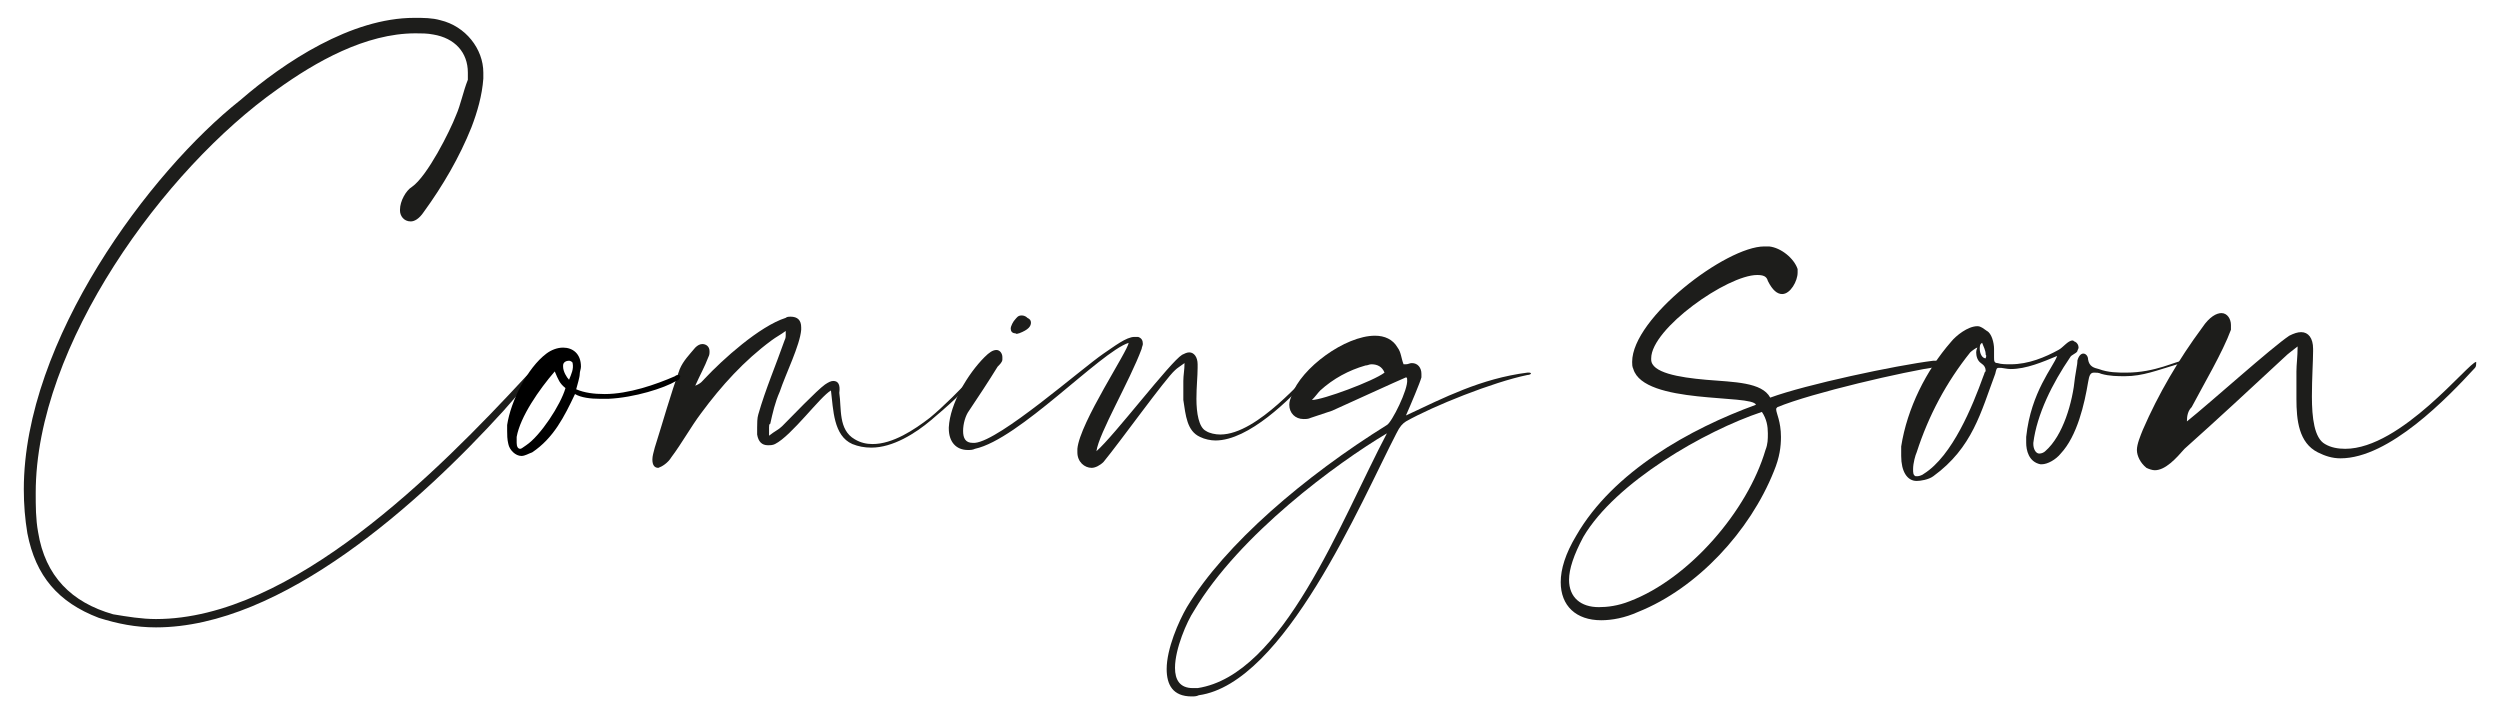
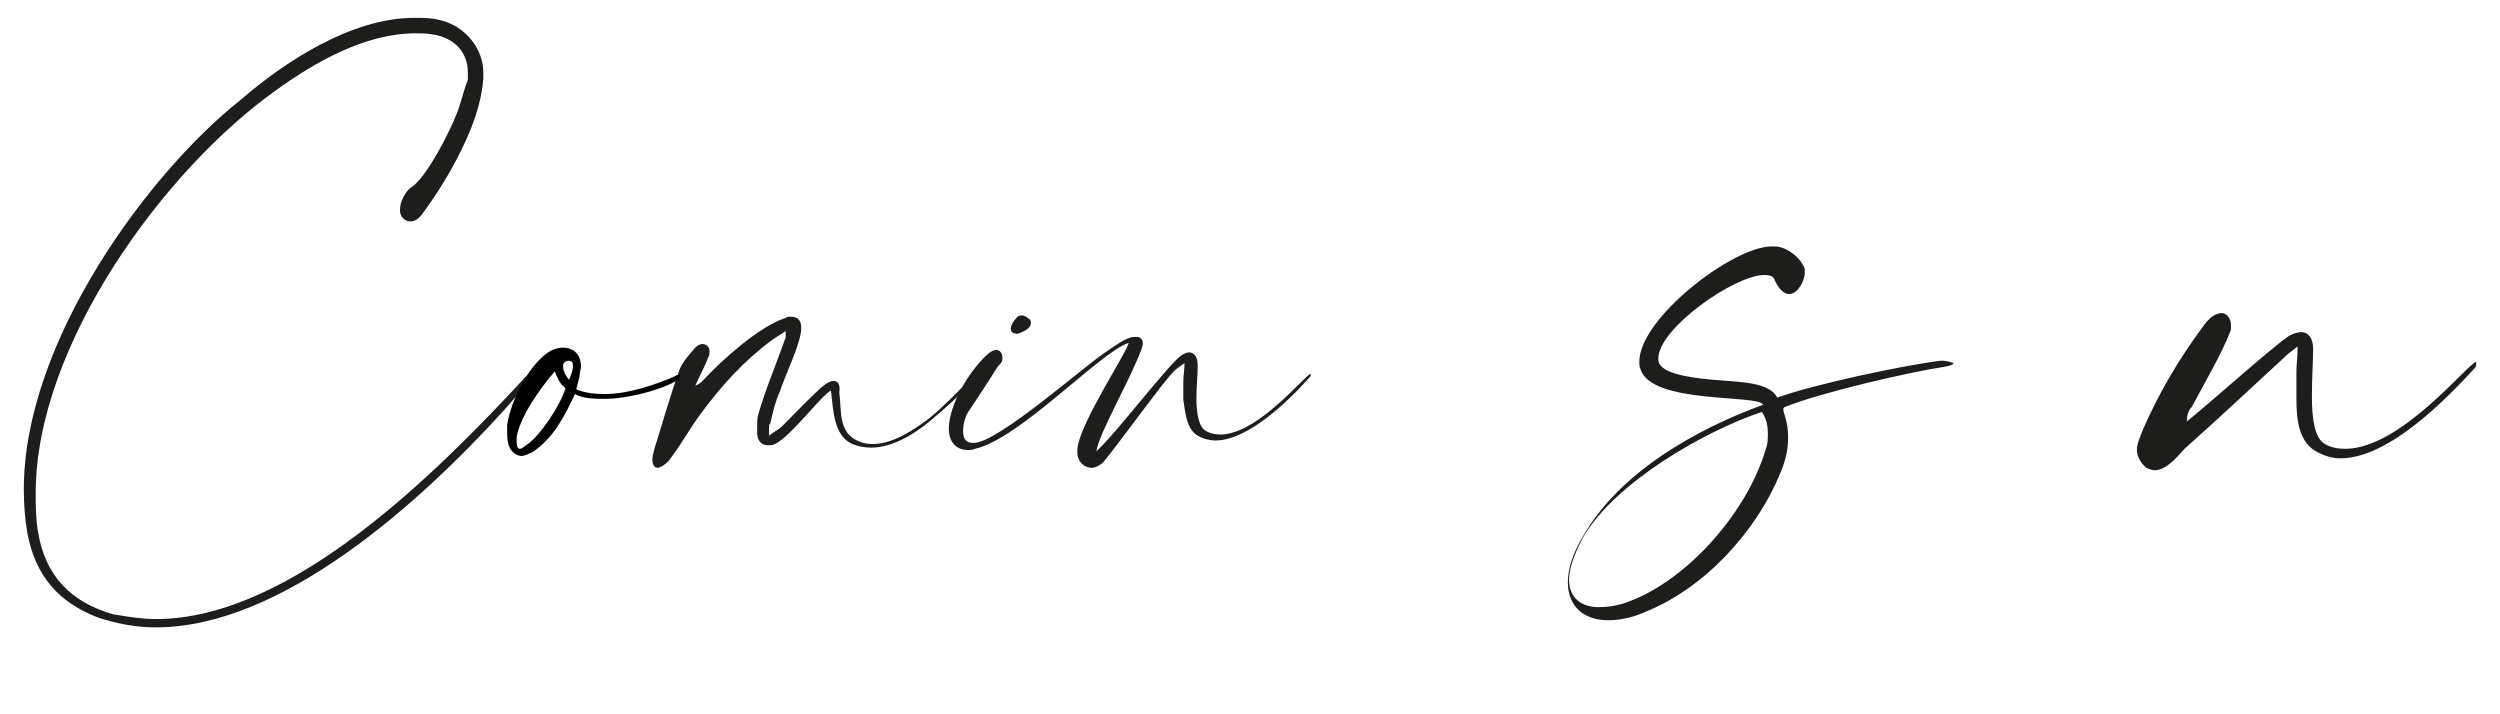
<svg xmlns="http://www.w3.org/2000/svg" version="1.1" id="Capa_1" x="0px" y="0px" viewBox="0 0 210 60" style="enable-background:new 0 0 210 60;" xml:space="preserve">
  <style type="text/css">
	.st0{fill-rule:evenodd;clip-rule:evenodd;fill:#1D1D1B;}
</style>
  <g>
    <path class="st0" d="M180.3,39.3c0.2,0.1,0.5,0.2,0.7,0.2c0.9,0,1.8-1,2.5-1.8c2.8-2.5,5.6-5.1,8.4-7.7c0.3-0.3,0.6-0.5,1.1-0.9   c0,0.9-0.1,1.5-0.1,2.1s0,1.5,0,2.3c0,1.8,0.2,3.7,1.8,4.5c0.6,0.3,1.2,0.5,1.9,0.5c4.1,0,9-5.1,11.3-7.6c0.1-0.1,0.1-0.3,0.1-0.4   v-0.1h0c-0.6,0-6.3,7.3-11,7.3c-0.6,0-1.2-0.1-1.7-0.4c-0.9-0.5-1.1-2.2-1.1-4c0-1.5,0.1-3,0.1-3.8v-0.2c0-0.9-0.4-1.4-1-1.4   c-0.3,0-0.6,0.1-1,0.3c-1.5,1-6.6,5.6-8.6,7.2c0-0.5,0.1-0.9,0.4-1.2c1-1.9,2.6-4.6,3.3-6.5c0-0.1,0-0.2,0-0.4c0-0.5-0.3-1-0.8-1   c-0.4,0-1,0.3-1.6,1.2c-2,2.7-3.7,5.6-5,8.6c-0.2,0.5-0.5,1.2-0.5,1.7S179.8,38.9,180.3,39.3L180.3,39.3z" />
-     <path class="st0" d="M110.2,33.6c0.3-0.3,0.5-0.6,0.7-0.8c1.1-1,2.4-1.7,3.8-2.1c0.2,0,0.3-0.1,0.5-0.1c0.5,0,0.9,0.2,1.1,0.7   C115.4,32,111.1,33.6,110.2,33.6L110.2,33.6z M100.6,57.8c-0.2,0-0.3,0-0.4,0c-1.1,0-1.5-0.7-1.5-1.7c0-1.6,1-3.9,1.6-4.8   c3.8-6.4,12-12.4,16.2-14.9C112.6,43.8,107.8,56.7,100.6,57.8L100.6,57.8z M116.5,35.7c-6.9,4.3-13.6,10-16.8,15.3   C99,52.2,98,54.5,98,56.2c0,1.3,0.5,2.3,2.1,2.3c0.2,0,0.4,0,0.6-0.1c7.2-1,13.6-16.2,16.6-22c0.3-0.6,0.5-0.8,0.8-1   c2.3-1.3,7.3-3.3,10.2-3.9c0.2,0,0.3-0.1,0.3-0.1c0-0.1-0.1-0.1-0.2-0.1h-0.1c-3.9,0.5-7,2.1-10.2,3.6c0.4-0.9,1.2-2.8,1.3-3.2   c0-0.1,0-0.2,0-0.3c0-0.5-0.3-0.9-0.8-0.9c-0.2,0-0.3,0.1-0.5,0.1c-0.1,0-0.2,0-0.2,0c-0.2-0.5-0.2-1-0.5-1.4c-0.4-0.7-1.1-1-1.9-1   c-2.5,0-6.2,2.7-7,5c-0.1,0.3-0.2,0.5-0.2,0.8c0,0.7,0.5,1.2,1.2,1.2c0.2,0,0.4,0,0.6-0.1c0.6-0.2,1.2-0.4,1.8-0.6   c0.9-0.4,5.7-2.6,6.2-2.8c0.1,0,0.1,0.1,0.1,0.2C118.3,32.7,116.9,35.5,116.5,35.7L116.5,35.7z" />
    <path class="st0" d="M85.6,28c0.8-0.3,1-0.6,1-0.9c0-0.2-0.1-0.3-0.3-0.4c-0.2-0.2-0.4-0.2-0.5-0.2c-0.3,0-0.4,0.2-0.5,0.3   c-0.2,0.2-0.4,0.6-0.4,0.8c0,0.2,0.1,0.4,0.4,0.4C85.4,28.1,85.5,28,85.6,28L85.6,28z" />
    <path class="st0" d="M100.8,36.7c0.4,0.2,0.9,0.3,1.3,0.3c2.8,0,6.3-3.5,7.9-5.3c0.1-0.1,0.1-0.2,0.1-0.2s0-0.1,0-0.1h0   c-0.4,0-4.4,5.1-7.6,5.1c-0.4,0-0.9-0.1-1.2-0.3c-0.6-0.3-0.8-1.5-0.8-2.7c0-1,0.1-1.9,0.1-2.6v-0.3c0-0.6-0.3-1-0.7-1   c-0.2,0-0.4,0.1-0.6,0.2c-1,0.6-5.7,6.8-7.2,8.1c0.2-1.5,2.8-5.9,3.8-8.6c0-0.1,0.1-0.3,0.1-0.4c0-0.3-0.1-0.5-0.4-0.6   c0,0-0.1,0-0.2,0h-0.1c-0.7,0-1.7,0.8-2.6,1.4C90.8,31,84,37,81.9,37.2h-0.2c-0.6,0-0.8-0.4-0.8-1c0-0.6,0.2-1.3,0.5-1.7   c0.8-1.2,1.6-2.4,2.4-3.7c0.2-0.2,0.4-0.4,0.4-0.6c0-0.1,0-0.2,0-0.2c0-0.3-0.2-0.6-0.5-0.6c-0.3,0-0.6,0.2-1,0.6   c-1.4,1.4-2.9,3.9-3,5.9v0.1c0,1.1,0.6,1.8,1.6,1.8c0.2,0,0.4,0,0.6-0.1c3.7-0.8,10.5-8.1,12.9-8.9v0c0,0.6-4.1,6.7-4.3,8.9   c0,0.1,0,0.2,0,0.3c0,0.8,0.6,1.3,1.2,1.3c0.3,0,0.7-0.2,1-0.5c1.4-1.7,5.2-7,6-7.7c0.2-0.2,0.4-0.3,0.8-0.6c0,0.6-0.1,1-0.1,1.5   c0,0.4,0,1,0,1.6C99.6,34.9,99.7,36.2,100.8,36.7L100.8,36.7z" />
    <path class="st0" d="M56.4,38.4c0.9-1.2,1.6-2.5,2.5-3.7c1.7-2.3,3.6-4.4,5.9-6.1c0.4-0.3,0.8-0.5,1.2-0.8c0,0.1,0,0.3,0,0.3   c0,0.2,0,0.3-0.1,0.5c-0.7,2-1.6,4.1-2.2,6.2c-0.1,0.3-0.1,0.8-0.1,1.1c0,0.2,0,0.4,0,0.6c0.1,0.6,0.4,0.9,0.9,0.9   c0.2,0,0.4,0,0.6-0.1c1.4-0.7,3.8-4,4.7-4.5c0.2,1.6,0.2,3.8,1.8,4.5c0.5,0.2,1,0.3,1.6,0.3c1.8,0,3.7-1.2,5-2.3   c1.3-1.1,2.8-2.4,3.8-3.7c0,0-0.1-0.1-0.2-0.1c-1,1.1-2.6,2.7-3.7,3.6c-1.3,1-3.1,2.2-4.8,2.2c-0.5,0-1-0.1-1.5-0.4   c-1.4-0.8-1.1-2.6-1.3-3.9C70.6,32.3,70.4,32,70,32c-0.2,0-0.4,0.1-0.7,0.3c-0.7,0.5-2.8,2.7-3.6,3.5c-0.3,0.3-0.6,0.4-1.1,0.8   c0-0.3,0-0.5,0-0.7c0-0.1,0-0.3,0.1-0.3c0.2-0.9,0.4-1.8,0.8-2.7c0.5-1.5,1.7-3.9,1.8-5.2v-0.2c0-0.6-0.3-0.9-0.9-0.9   c-0.1,0-0.3,0-0.4,0.1c-2.2,0.7-5.3,3.5-6.8,5.1c-0.2,0.2-0.3,0.4-0.8,0.6c0.4-0.9,0.8-1.6,1.1-2.4c0.1-0.2,0.1-0.3,0.1-0.5   c0-0.4-0.3-0.6-0.6-0.6c-0.2,0-0.4,0.1-0.6,0.3c-0.5,0.6-1,1.1-1.3,1.8c-0.8,2.2-1.4,4.4-2.1,6.6c-0.1,0.4-0.2,0.7-0.2,1   c0,0.5,0.2,0.7,0.5,0.7C55.6,39.2,56.1,38.9,56.4,38.4L56.4,38.4z" />
    <path class="st0" d="M38.3,9.7c-0.5,1.3-2.4,5.1-3.7,6c-0.5,0.3-1,1.2-1,1.9v0.1c0,0.4,0.3,0.9,0.9,0.9c0.3,0,0.7-0.2,1.1-0.8   c1.6-2.2,3-4.6,4-7.1c0.5-1.3,0.9-2.7,1-4.1c0-0.2,0-0.3,0-0.5c0-2-1.5-3.9-3.6-4.4c-0.7-0.2-1.4-0.2-2.2-0.2   c-5.3,0-10.9,3.7-14.6,6.9C12.6,14.4,2,28.6,2,41.1c0,1.3,0.1,2.5,0.3,3.7c0.7,3.6,2.6,5.8,6,7.1c1.6,0.5,3.1,0.8,4.8,0.8   c10.6,0,22.2-10.5,29.2-18.2c0.7-0.8,1.4-1.6,2.1-2.4c0.3-0.3,0.4-0.5,0.4-0.7c0-0.1-0.1-0.1-0.1-0.1c-0.1,0-0.3,0.1-0.5,0.3   C36.8,39.6,24.5,52,13.1,52c-1.2,0-2.4-0.2-3.6-0.4c-3.5-1-5.7-3.2-6.3-6.9C3,43.6,3,42.5,3,41.4C3,29,13.8,14.2,23.3,7.5   c3.2-2.3,7.4-4.7,11.6-4.7c0.5,0,1,0,1.5,0.1c1.8,0.3,2.9,1.5,2.9,3.2c0,0.2,0,0.4,0,0.6C38.9,7.7,38.7,8.8,38.3,9.7L38.3,9.7z" />
    <g>
      <path d="M57,31.5c-0.1,0-0.2,0-0.3,0.1c-1.6,0.7-3.9,1.5-5.9,1.5c-0.9,0-1.7-0.1-2.4-0.4c0.1-0.4,0.3-1,0.3-1.3    c0-0.2,0.1-0.4,0.1-0.6c0-1.1-0.7-1.6-1.5-1.6c-0.5,0-1,0.2-1.4,0.5c-1.6,1.2-3,4-3.3,6c0,0.2,0,0.3,0,0.5c0,0.3,0,0.7,0.1,1.1    c0.1,0.5,0.6,1,1.1,1h0c0.3,0,0.6-0.2,0.9-0.3c1.8-1.2,2.7-3,3.6-4.9c0.5,0.3,1.3,0.4,2.1,0.4c0.2,0,0.4,0,0.7,0    c2.2-0.1,4.7-0.9,5.7-1.5c0.3-0.1,0.3-0.2,0.3-0.3C57.2,31.6,57.1,31.5,57,31.5z M44.2,37.4c-0.3,0.2-0.4,0.3-0.5,0.3    c-0.2,0-0.3-0.2-0.3-0.5c0-0.1,0-0.3,0-0.5c0.3-1.7,1.9-4,3.2-5.5c0.3,0.7,0.4,1,0.9,1.4C47.1,34,45.4,36.6,44.2,37.4z M47.8,31.9    c-0.2-0.2-0.5-0.7-0.5-1.1v-0.1c0-0.3,0.3-0.4,0.5-0.4c0.1,0,0.3,0.1,0.3,0.2C48.2,31,48,31.4,47.8,31.9z" />
    </g>
-     <path class="st0" d="M163,30.3c-0.2,0-0.4,0-0.6,0c-3.2,0.4-10.7,2-13.7,3.1c-0.7-1.3-3-1.3-5.4-1.5c-2.3-0.2-4.6-0.6-4.6-1.7v-0.1   c0-2.5,6.4-7,8.9-7c0.5,0,0.8,0.1,0.9,0.5c0.4,0.8,0.8,1.1,1.2,1.1c0.7,0,1.3-1.1,1.3-1.8c0-0.1,0-0.2,0-0.3   c-0.3-0.9-1.4-1.8-2.4-1.9c-0.1,0-0.2,0-0.4,0c-3.2,0-11.1,6-11.1,9.7c0,0.2,0,0.4,0.1,0.6c0.9,3,10,2.1,10.3,3   c-5.5,2-12,5.6-15.1,11c-0.9,1.5-1.3,2.8-1.3,3.9c0,2,1.3,3.2,3.4,3.2c0.9,0,2-0.2,3.1-0.7c5-2,9.4-6.8,11.4-11.8   c0.5-1.2,0.6-2.1,0.6-2.9c0-1.3-0.4-2-0.4-2.3c0-0.1,0-0.1,0.1-0.2c2.9-1.2,10.7-3,13.5-3.4c0.5-0.1,0.7-0.2,0.7-0.3   C163.5,30.3,163.3,30.3,163,30.3z M148.3,37.8c-1.5,5.1-6.4,10.8-11.4,12.7c-1,0.4-1.9,0.5-2.6,0.5c-1.5,0-2.5-0.8-2.5-2.3   c0-0.9,0.4-2.1,1.2-3.6c2.7-4.6,10.2-8.9,15-10.5c0.4,0.6,0.5,1.2,0.5,1.8C148.5,36.9,148.5,37.3,148.3,37.8z" />
-     <path class="st0" d="M183.4,30.3c-0.6,0-2.3,1-4.8,1c-0.7,0-1.5,0-2.3-0.3c-0.4-0.1-0.8-0.2-0.9-0.8c0-0.3-0.2-0.5-0.4-0.5   s-0.4,0.2-0.5,0.6v0.1c0,0.2-0.1,0.6-0.2,1.3c-0.2,2.1-1,4.9-2.5,6.2c-0.1,0.1-0.3,0.2-0.5,0.2c-0.3,0-0.5-0.4-0.5-0.8v-0.1   c0.3-2.4,1.6-5,3.1-7.2c0.1-0.2,0.5-0.3,0.6-0.5c0-0.1,0.1-0.2,0.1-0.3c0-0.2-0.1-0.4-0.3-0.5c-0.1,0-0.1-0.1-0.2-0.1   c-0.4,0-0.8,0.6-1.2,0.8c-1.1,0.6-2.5,1.2-4,1.2c-0.4,0-0.8,0-1.1-0.1c-0.3,0-0.3-0.2-0.3-0.5c0-0.2,0-0.4,0-0.6v-0.1   c0-0.5-0.2-1.3-0.6-1.5c-0.3-0.2-0.5-0.4-0.8-0.4c-0.8,0-1.8,0.8-2.2,1.3c-2.1,2.4-3.7,5.6-4.2,8.8c0,0.3,0,0.5,0,0.8   c0,1.3,0.5,2.1,1.3,2.1c0.3,0,1-0.1,1.4-0.4c3.3-2.4,4-5.4,5.2-8.6c0.1-0.4,0.1-0.5,0.3-0.5c0,0,0.1,0,0.2,0c0.1,0,0.5,0.1,0.8,0.1   c1.3,0,2.7-0.6,3.9-1.1c-0.3,0.9-2.2,3-2.6,6.8c0,0,0,0.2,0,0.5c0,0.6,0.2,1.6,1.2,1.8h0.1c0.5,0,1.2-0.4,1.6-0.9   c1.4-1.5,2-4.2,2.3-6c0.1-0.6,0.2-0.8,0.5-0.8c0.2,0,0.4,0,0.6,0.1c0.7,0.2,1.4,0.2,2,0.2c1.5,0,2.7-0.5,4.4-1   c0.3-0.1,0.9-0.3,0.9-0.5v0C183.6,30.3,183.5,30.3,183.4,30.3z M166.6,31.6c-0.9,2.5-2.6,6.7-5,8.2c-0.1,0.1-0.4,0.2-0.5,0.2   c-0.1,0-0.2,0-0.2,0c-0.2-0.1-0.2-0.3-0.2-0.6c0-0.5,0.2-1.2,0.3-1.4c1-3.1,2.5-5.9,4.5-8.4c0.1-0.1,0.5-0.4,0.6-0.4   c0,0-0.1,0.2-0.1,0.4c0,0.3,0.1,0.7,0.4,0.9c0.3,0.2,0.4,0.4,0.4,0.7C166.7,31.2,166.7,31.4,166.6,31.6z M166.8,30.1L166.8,30.1   c-0.3,0-0.5-0.4-0.5-0.8c0-0.2,0-0.4,0.2-0.5c0.1,0.3,0.3,0.6,0.3,1C166.9,29.9,166.8,30,166.8,30.1z" />
+     <path class="st0" d="M163,30.3c-3.2,0.4-10.7,2-13.7,3.1c-0.7-1.3-3-1.3-5.4-1.5c-2.3-0.2-4.6-0.6-4.6-1.7v-0.1   c0-2.5,6.4-7,8.9-7c0.5,0,0.8,0.1,0.9,0.5c0.4,0.8,0.8,1.1,1.2,1.1c0.7,0,1.3-1.1,1.3-1.8c0-0.1,0-0.2,0-0.3   c-0.3-0.9-1.4-1.8-2.4-1.9c-0.1,0-0.2,0-0.4,0c-3.2,0-11.1,6-11.1,9.7c0,0.2,0,0.4,0.1,0.6c0.9,3,10,2.1,10.3,3   c-5.5,2-12,5.6-15.1,11c-0.9,1.5-1.3,2.8-1.3,3.9c0,2,1.3,3.2,3.4,3.2c0.9,0,2-0.2,3.1-0.7c5-2,9.4-6.8,11.4-11.8   c0.5-1.2,0.6-2.1,0.6-2.9c0-1.3-0.4-2-0.4-2.3c0-0.1,0-0.1,0.1-0.2c2.9-1.2,10.7-3,13.5-3.4c0.5-0.1,0.7-0.2,0.7-0.3   C163.5,30.3,163.3,30.3,163,30.3z M148.3,37.8c-1.5,5.1-6.4,10.8-11.4,12.7c-1,0.4-1.9,0.5-2.6,0.5c-1.5,0-2.5-0.8-2.5-2.3   c0-0.9,0.4-2.1,1.2-3.6c2.7-4.6,10.2-8.9,15-10.5c0.4,0.6,0.5,1.2,0.5,1.8C148.5,36.9,148.5,37.3,148.3,37.8z" />
  </g>
</svg>